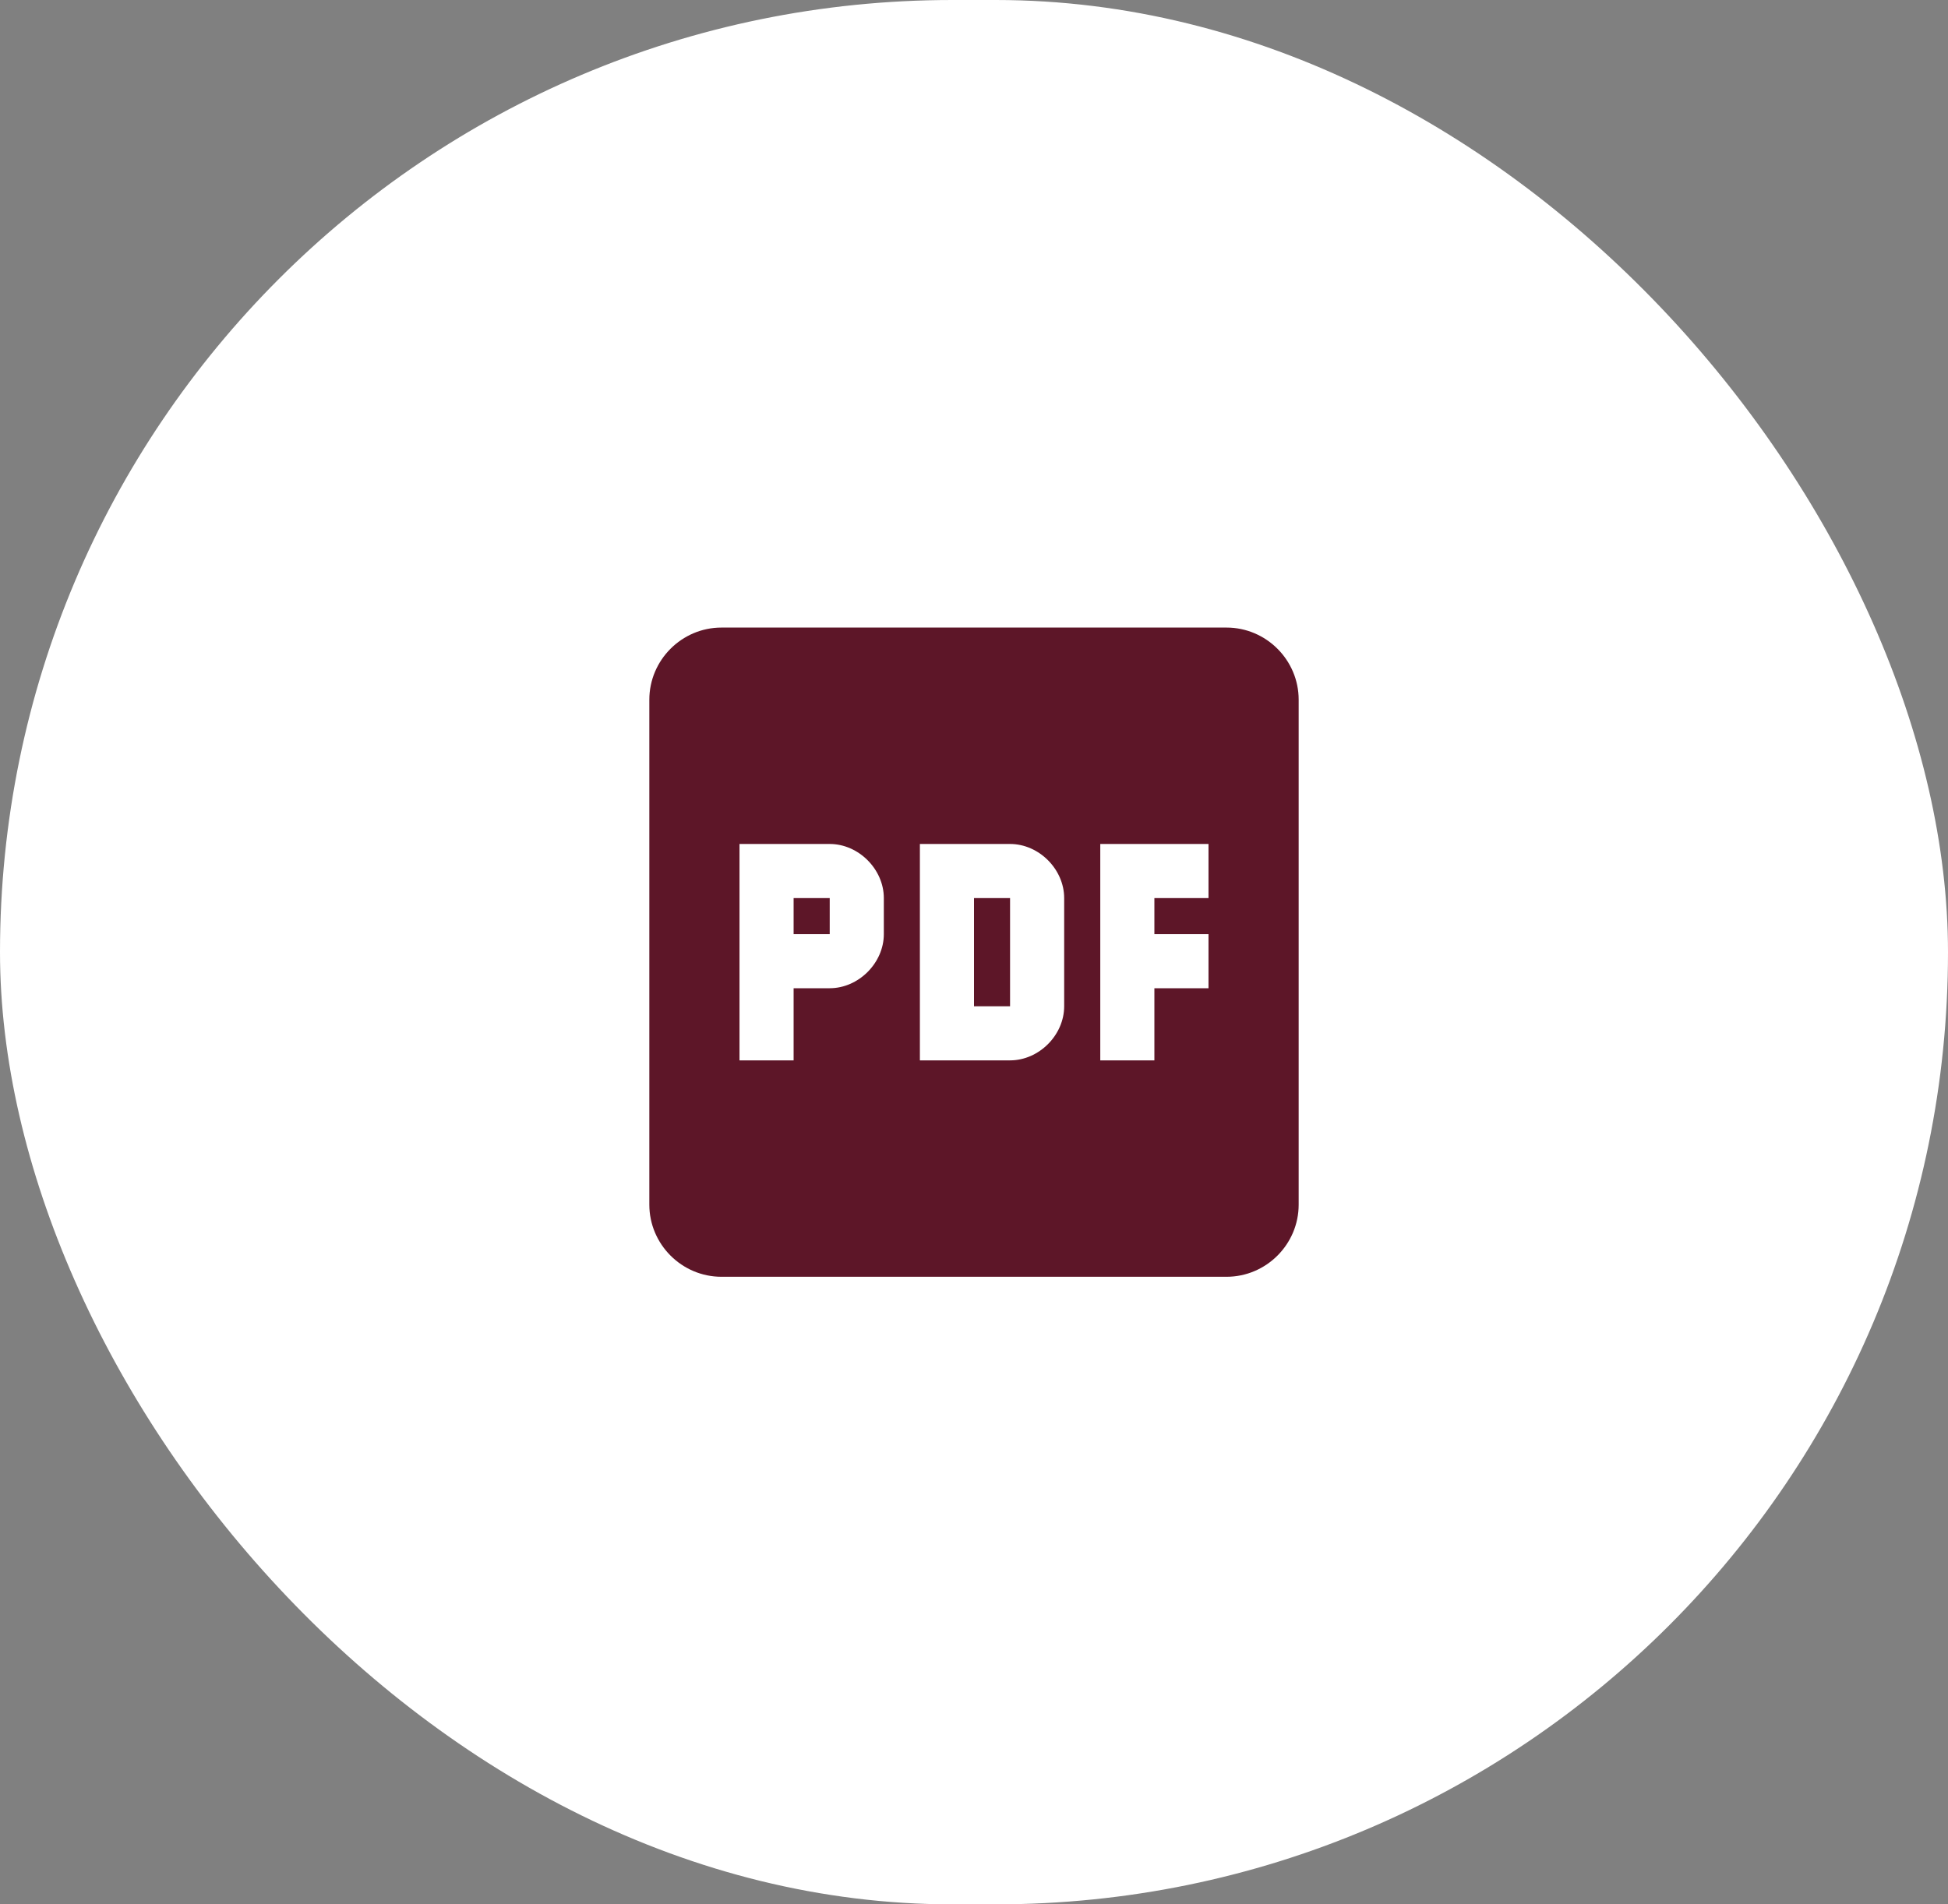
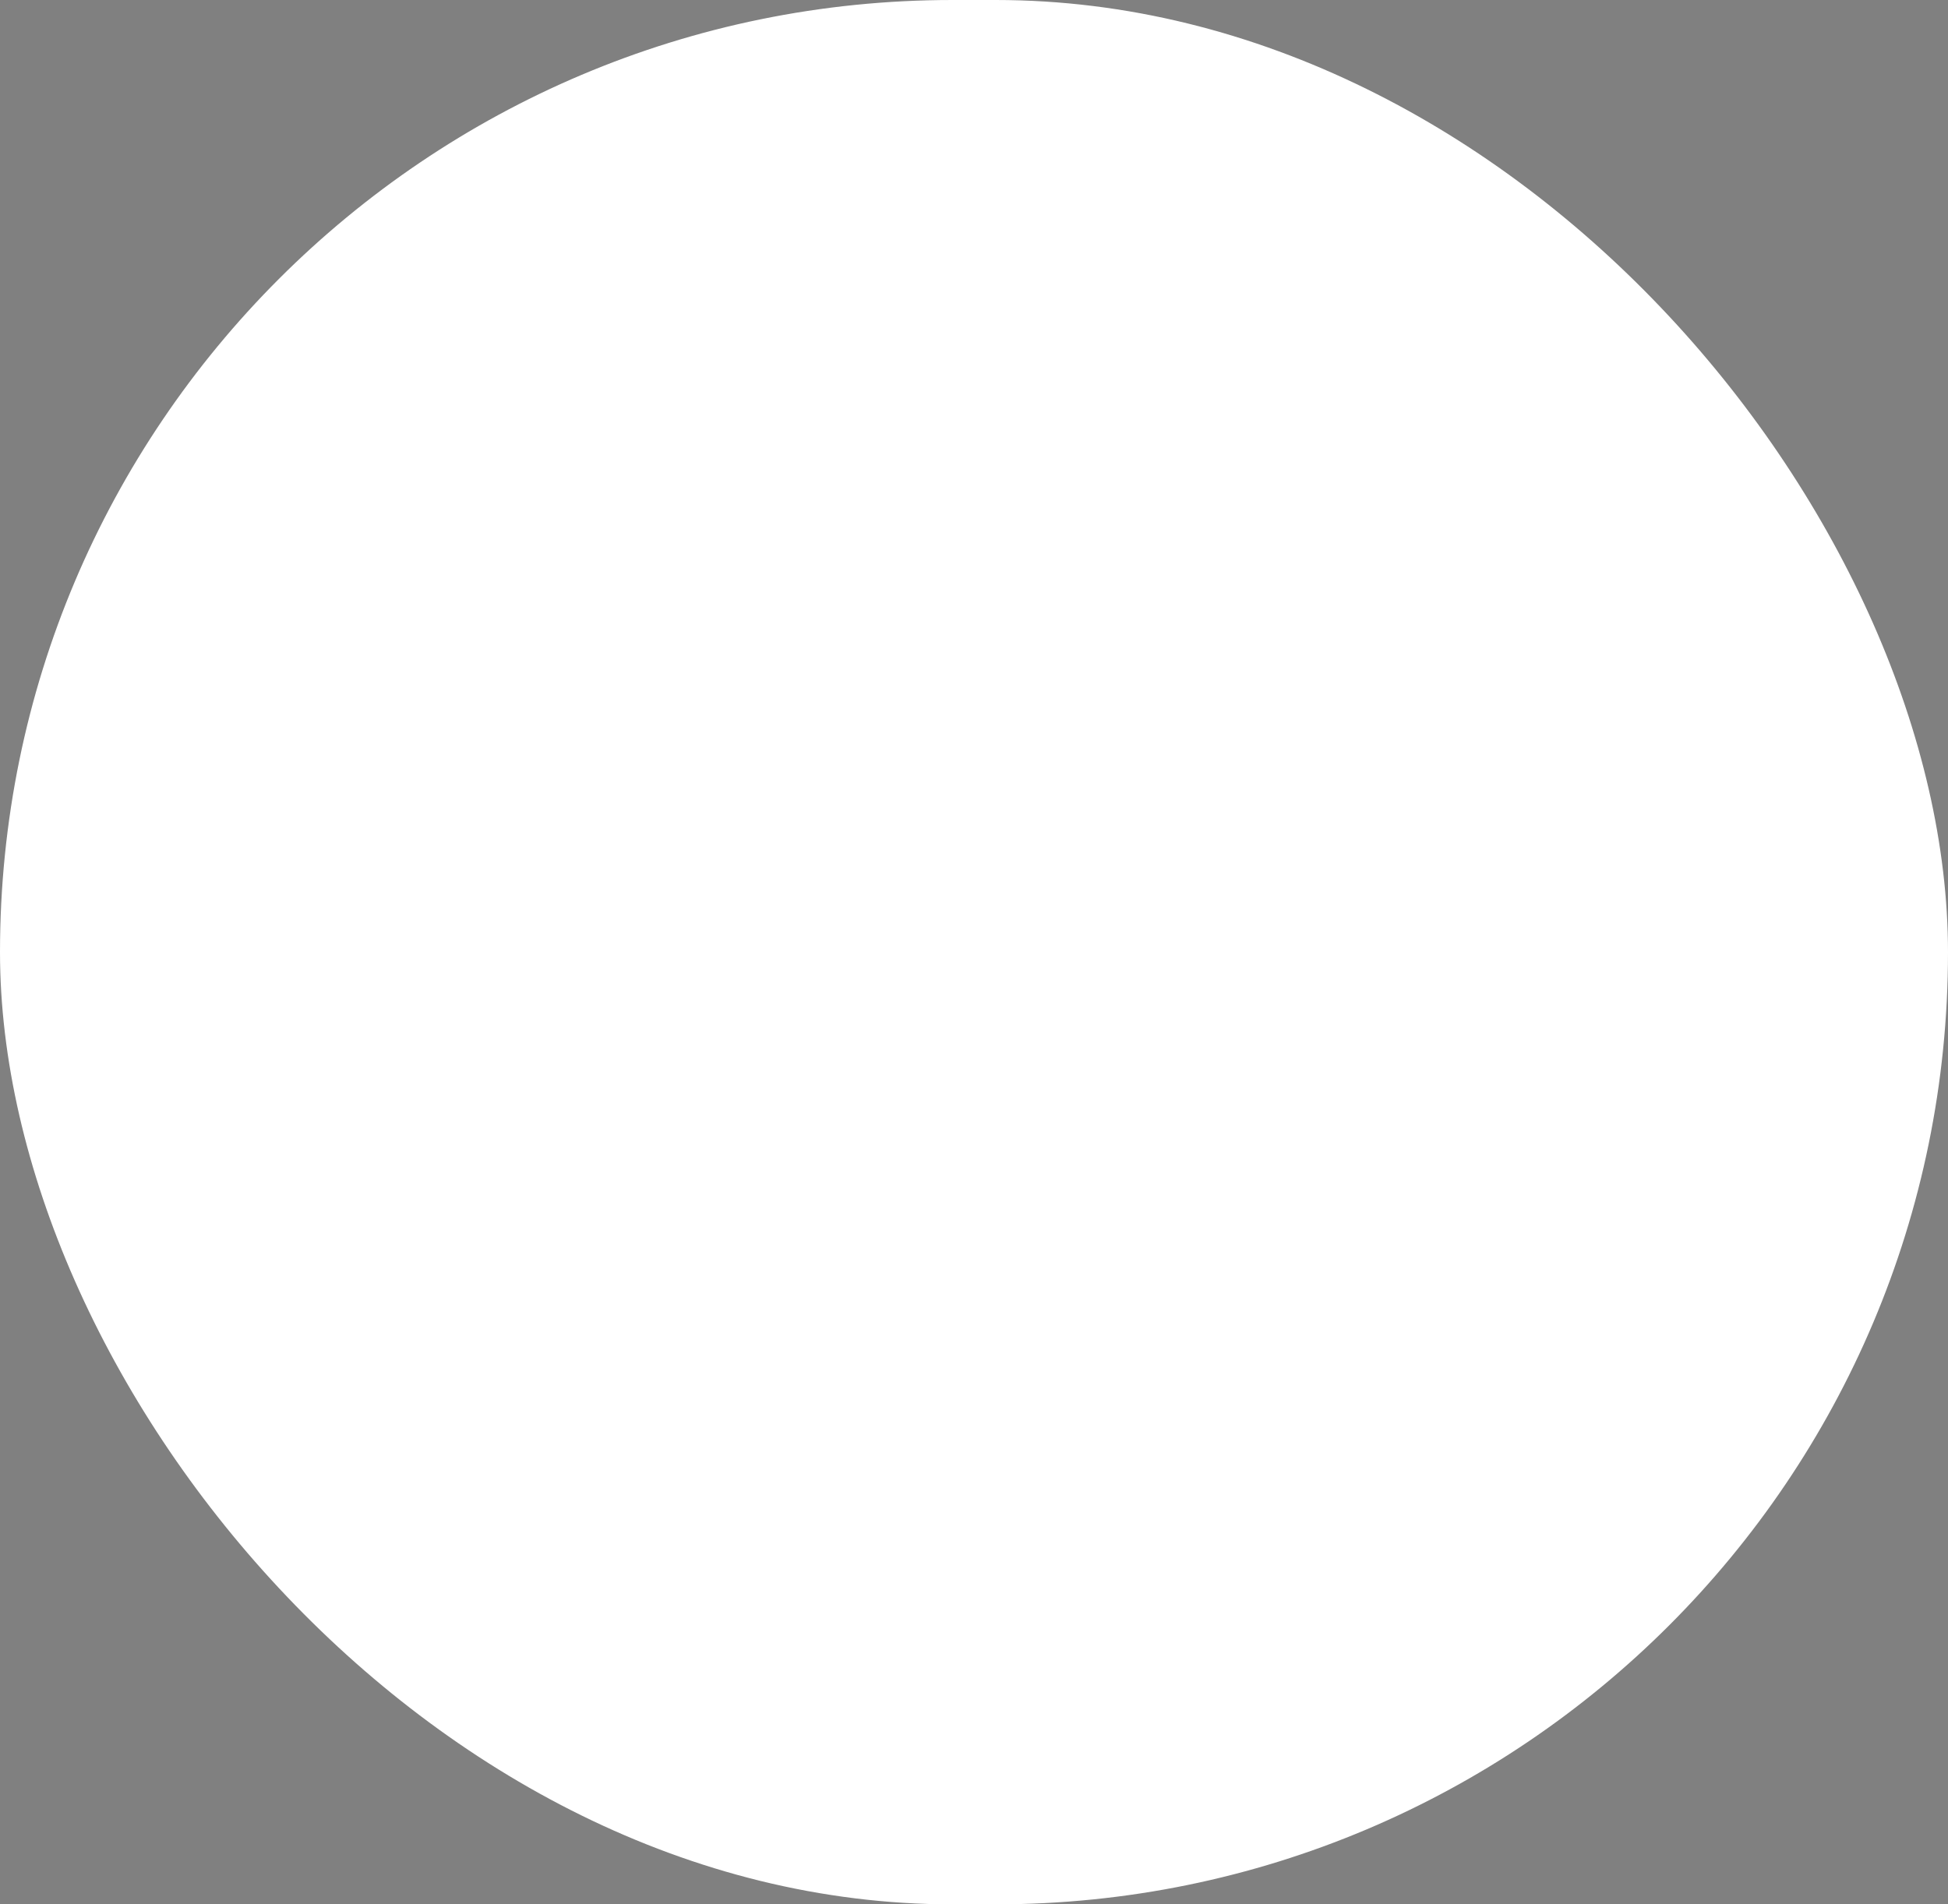
<svg xmlns="http://www.w3.org/2000/svg" width="45" height="44" viewBox="0 0 45 44" fill="none">
  <rect x="0" y="0" width="45" height="44" fill="#808080" stroke="none" />
  <rect width="45" height="44" rx="22" fill="white" />
-   <path d="M28.333 14.5H16.667C15.75 14.5 15 15.25 15 16.167V27.833C15 28.75 15.75 29.5 16.667 29.5H28.333C29.25 29.5 30 28.75 30 27.833V16.167C30 15.25 29.25 14.5 28.333 14.5ZM20.417 21.583C20.417 22.25 19.833 22.833 19.167 22.833H18.333V24.5H17.083V19.5H19.167C19.833 19.5 20.417 20.083 20.417 20.75V21.583ZM24.583 23.25C24.583 23.917 24 24.5 23.333 24.5H21.25V19.5H23.333C24 19.5 24.583 20.083 24.583 20.75V23.25ZM27.917 20.75H26.667V21.583H27.917V22.833H26.667V24.5H25.417V19.5H27.917V20.75ZM22.5 20.75H23.333V23.25H22.5V20.75ZM18.333 20.75H19.167V21.583H18.333V20.75Z" fill="#5D1628" />
</svg>